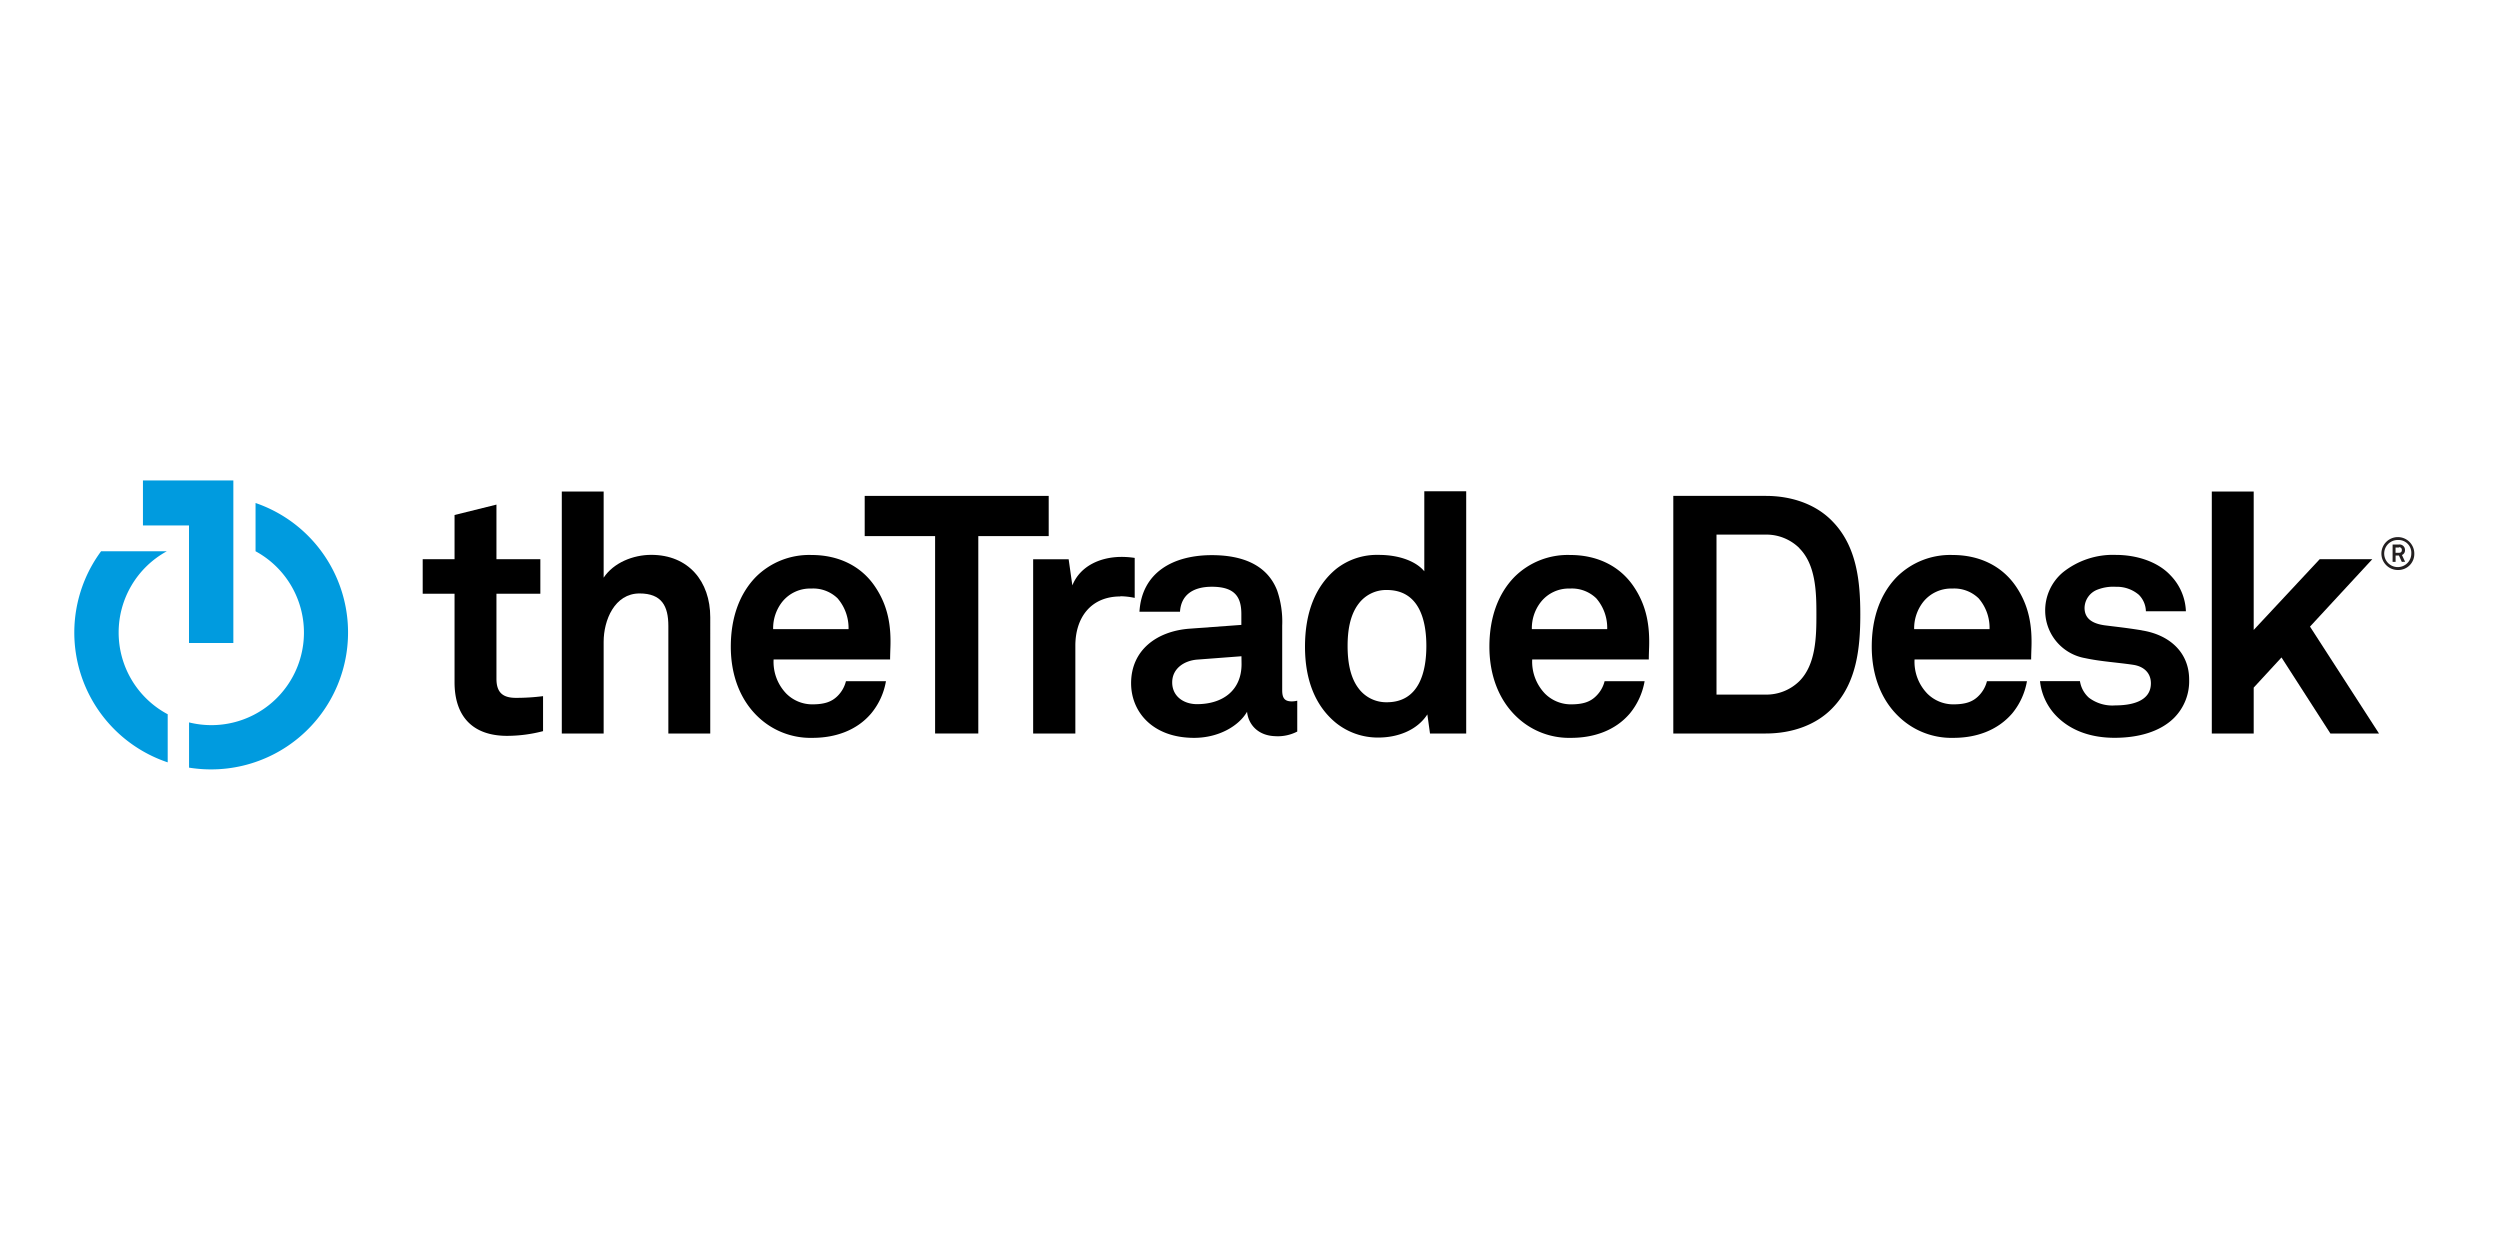
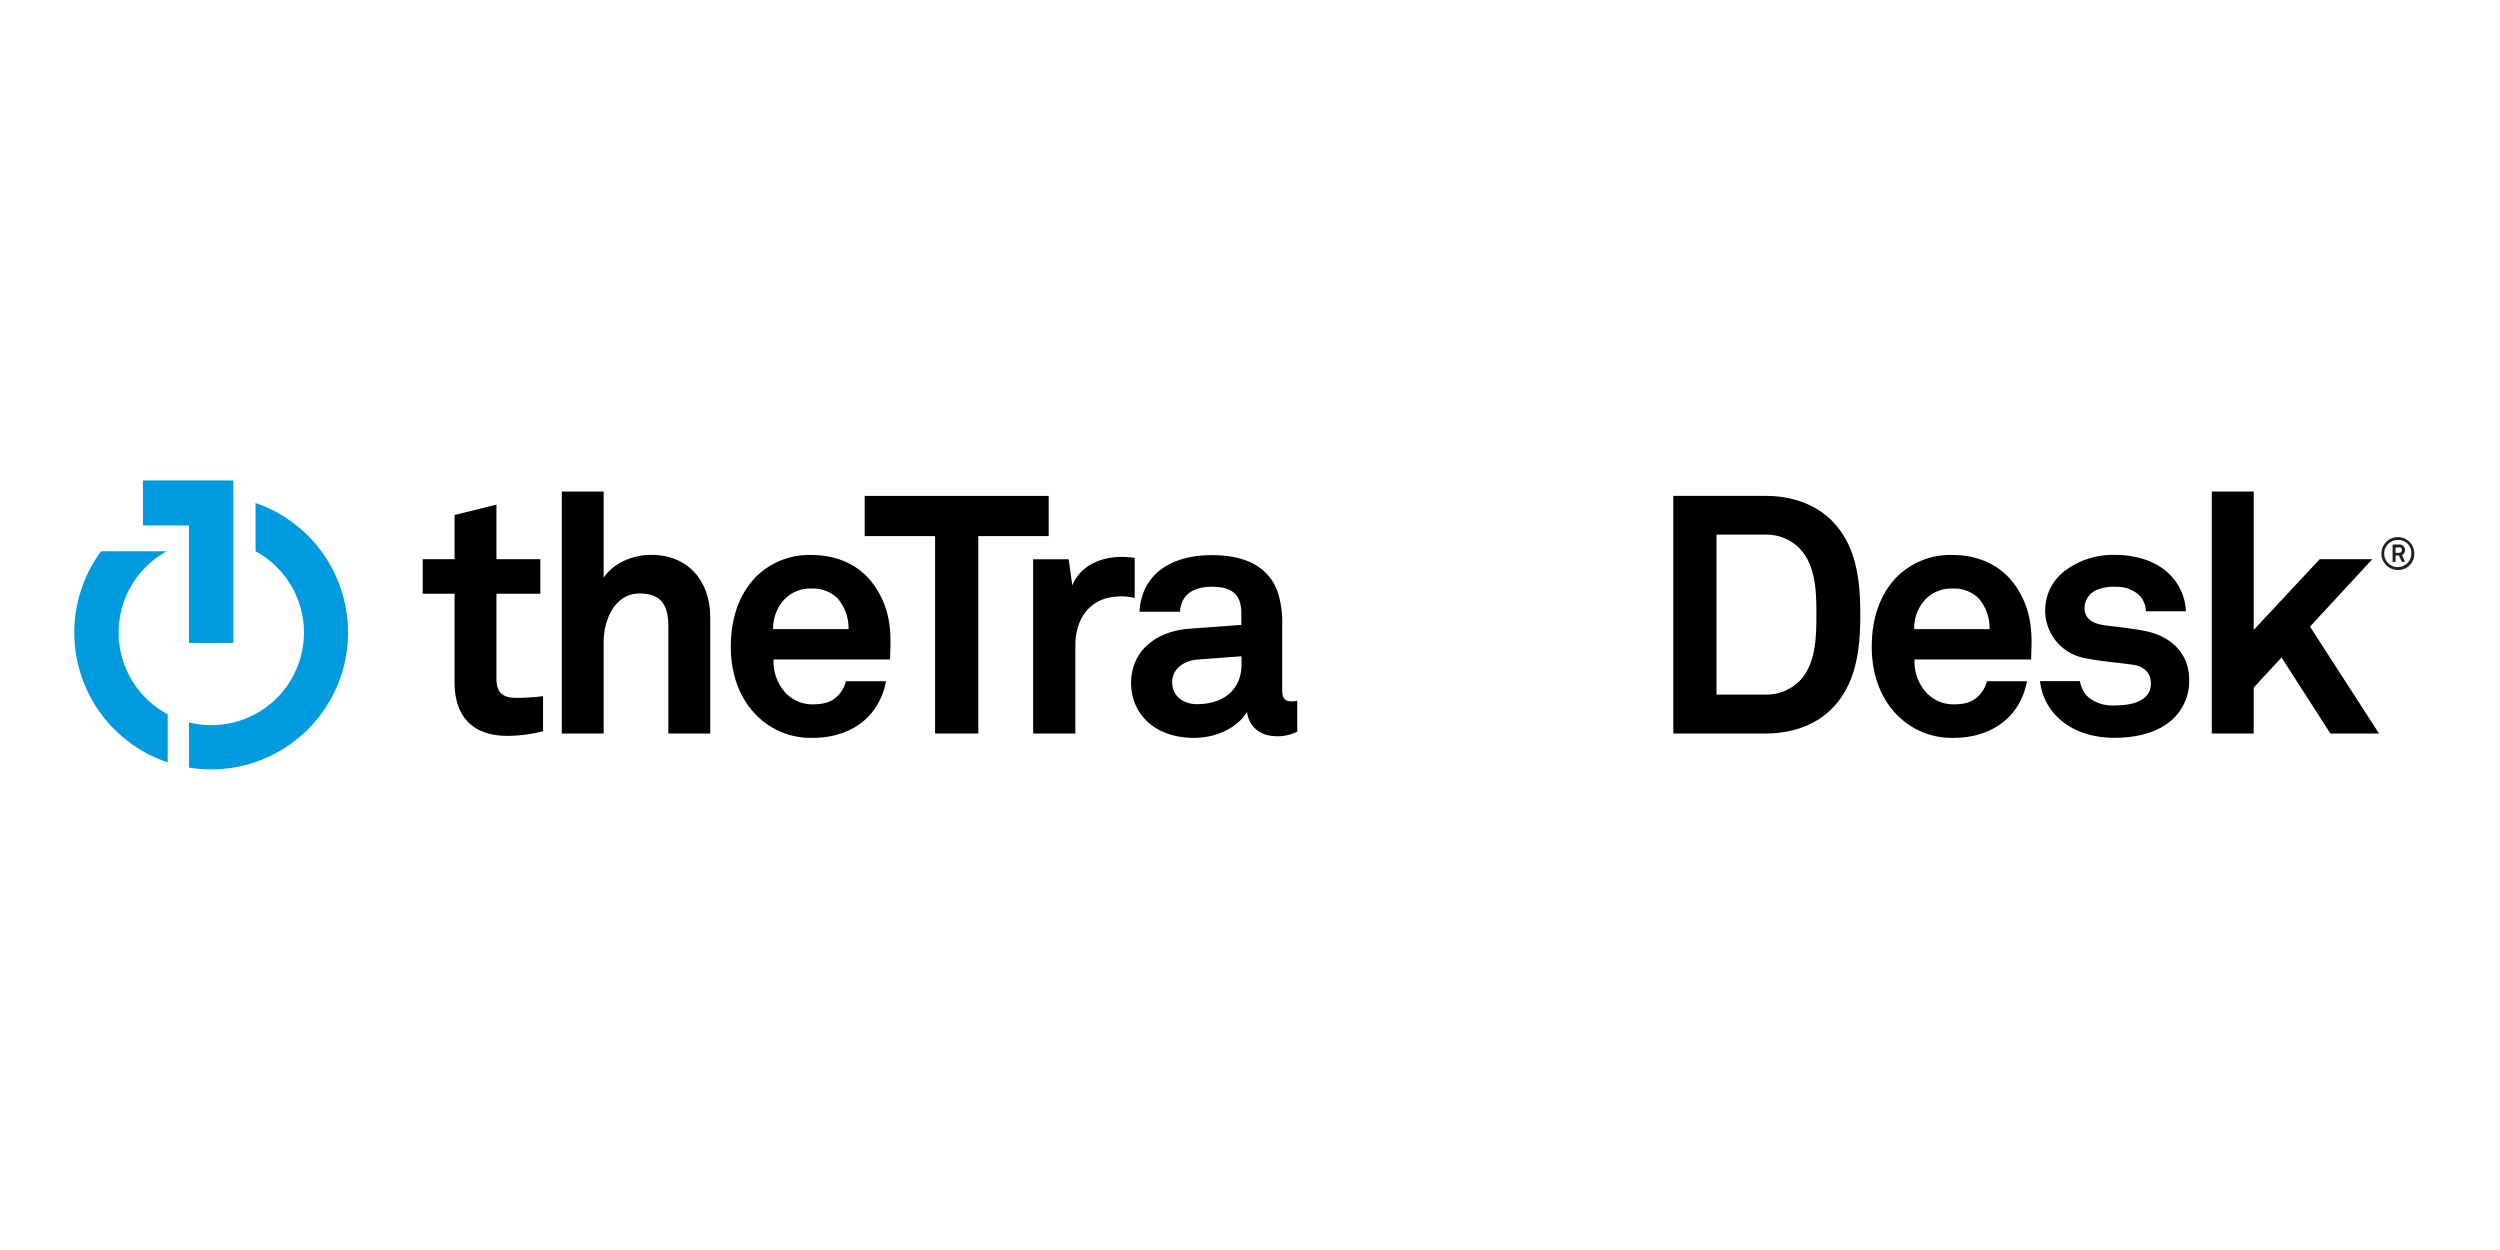
<svg xmlns="http://www.w3.org/2000/svg" viewBox="0 0 500 250">
  <defs>
    <style>.cls-1{fill:#009bdf;}.cls-2{fill:#231f20;}</style>
  </defs>
  <title>the-trade-desk</title>
  <g id="Tradedesk">
    <path d="M101.43,147.17c-7,0-10.52-4-10.52-10.72v-17.7H84.54v-6.91h6.37V103l8.38-2.08v10.92h8.78v6.91H99.29v17c0,2.68,1.2,3.82,3.88,3.82a41.7,41.7,0,0,0,5.44-.34v7a28.68,28.68,0,0,1-7.18.94" />
    <path d="M133.67,146.7V125.19c0-4-1.34-6.5-5.76-6.5-5,0-7.18,5.36-7.18,9.65V146.7h-8.37V98.31h8.37v17.22c2-3,5.9-4.56,9.52-4.56,7.44,0,11.8,5.3,11.8,12.48V146.7Z" />
    <path d="M178,131.89H154.72a9.14,9.14,0,0,0,2.54,6.83,7.34,7.34,0,0,0,5.16,2.15c2.41,0,3.89-.47,5.1-1.68a6.28,6.28,0,0,0,1.67-2.95h8a13.71,13.71,0,0,1-2.95,6.44c-2.94,3.48-7.3,4.89-11.72,4.89a15.2,15.2,0,0,1-11-4.29c-3.48-3.35-5.36-8.24-5.36-13.94s1.68-10.52,5-13.94A15.09,15.09,0,0,1,162.35,111c5.17,0,9.86,2.07,12.73,6.43,2.55,3.82,3.16,7.78,3,12.13,0,0-.06,1.61-.06,2.35m-10.46-12.2a7,7,0,0,0-5.3-2,7.15,7.15,0,0,0-5.83,2.68,8.53,8.53,0,0,0-1.8,5.43h15.08a9.09,9.09,0,0,0-2.15-6.1" />
    <polygon points="195.66 107.22 195.66 146.7 187.02 146.7 187.02 107.22 172.94 107.22 172.94 99.18 209.74 99.18 209.74 107.22 195.66 107.22" />
    <path d="M224.07,119.29c-5.89,0-9,4.22-9,9.85V146.7h-8.44V111.85h7.1l.74,5.23c1.61-4,5.76-5.7,9.85-5.7a17.78,17.78,0,0,1,2.62.2v8a14.23,14.23,0,0,0-2.89-.33" />
    <path d="M255.3,147.24c-3.61,0-5.62-2.28-5.89-4.89-1.61,2.81-5.63,5.22-10.59,5.22-8.31,0-12.6-5.22-12.6-10.92,0-6.64,5.16-10.46,11.79-10.92l10.26-.75v-2.14c0-3.29-1.14-5.49-5.9-5.49-3.89,0-6.17,1.74-6.37,5h-8.11c.47-7.84,6.7-11.32,14.48-11.32,6,0,11.06,1.87,13.07,7.1a19.3,19.3,0,0,1,1,7v12.93c0,1.61.53,2.22,1.94,2.22a4.91,4.91,0,0,0,1.07-.14v6.17a8.51,8.51,0,0,1-4.16.94m-7-16-8.85.67c-2.55.2-5,1.74-5,4.56s2.34,4.35,4.95,4.35c5.23,0,8.92-2.81,8.92-8Z" />
-     <path d="M286,146.7l-.53-3.82c-2.08,3.22-6,4.63-9.79,4.63a13.37,13.37,0,0,1-8.51-2.95c-4.16-3.42-6.17-8.65-6.17-15.22,0-6.84,2.08-12.13,6.23-15.55a13.15,13.15,0,0,1,8.52-2.81c4.42,0,7.64,1.47,9.11,3.28v-16h8.38V146.7ZM277.36,118a6.87,6.87,0,0,0-5.63,2.74c-1.75,2.28-2.21,5.43-2.21,8.45s.46,6.23,2.21,8.51a6.88,6.88,0,0,0,5.63,2.75c6.56,0,7.91-6.24,7.91-11.26S283.92,118,277.36,118" />
-     <path d="M329.77,131.89H306.44a9.23,9.23,0,0,0,2.55,6.83,7.34,7.34,0,0,0,5.16,2.15c2.41,0,3.89-.47,5.09-1.68a6.21,6.21,0,0,0,1.68-2.95h8a13.89,13.89,0,0,1-2.94,6.44c-2.95,3.48-7.31,4.89-11.74,4.89a15.19,15.19,0,0,1-11-4.29c-3.48-3.35-5.36-8.24-5.36-13.94s1.67-10.52,5-13.94A15.09,15.09,0,0,1,314.08,111c5.17,0,9.86,2.07,12.74,6.43,2.54,3.82,3.15,7.78,3,12.13,0,0-.06,1.61-.06,2.35m-10.46-12.2a7,7,0,0,0-5.3-2,7.12,7.12,0,0,0-5.82,2.68,8.47,8.47,0,0,0-1.81,5.43h15.07a9,9,0,0,0-2.14-6.1" />
    <path d="M366.49,141.61c-3.15,3.28-7.9,5.09-13.34,5.09H334.66V99.18h18.49c5.44,0,10.19,1.81,13.34,5.09,4.89,5,5.57,12.07,5.57,18.64s-.68,13.67-5.57,18.7m-6.63-32a9.42,9.42,0,0,0-6.71-2.69H343.3v32h9.85a9.41,9.41,0,0,0,6.71-2.68c3.35-3.35,3.42-9,3.42-13.33s-.07-9.93-3.42-13.27" />
    <path d="M406.24,131.89H382.91a9.15,9.15,0,0,0,2.55,6.83,7.35,7.35,0,0,0,5.16,2.15c2.41,0,3.89-.47,5.09-1.68a6.29,6.29,0,0,0,1.68-2.95h8a13.8,13.8,0,0,1-2.95,6.44c-3,3.48-7.3,4.89-11.73,4.89a15.18,15.18,0,0,1-11-4.29c-3.49-3.35-5.36-8.24-5.36-13.94s1.67-10.52,5-13.94A15.13,15.13,0,0,1,390.55,111c5.16,0,9.85,2.07,12.74,6.43,2.54,3.82,3.15,7.78,3,12.13,0,0-.06,1.61-.06,2.35m-10.46-12.2a7,7,0,0,0-5.29-2,7.16,7.16,0,0,0-5.84,2.68,8.59,8.59,0,0,0-1.81,5.43h15.08a9,9,0,0,0-2.14-6.1" />
    <polygon points="442.36 98.31 442.36 146.7 450.74 146.7 450.74 137.52 456.3 131.49 466.08 146.7 475.8 146.7 462 125.32 474.46 111.84 463.94 111.84 450.74 125.99 450.74 98.31 442.36 98.31" />
    <path d="M428.35,126.06c-3.42-.54-4.29-.6-7.44-1-1.88-.27-4-1-4-3.48a4,4,0,0,1,2.68-3.69,8.76,8.76,0,0,1,3.62-.53,6.75,6.75,0,0,1,4.56,1.6,4.83,4.83,0,0,1,1.41,3.29h8a10.86,10.86,0,0,0-3.08-7.18c-2.55-2.74-6.77-4.09-10.93-4.09a16,16,0,0,0-10.59,3.49,9.94,9.94,0,0,0-3.54,7.85,9.66,9.66,0,0,0,8,9.31c3.08.67,6.56.87,9.65,1.34,2.15.34,3.49,1.68,3.49,3.69,0,3.81-4.3,4.42-7.11,4.42a7.79,7.79,0,0,1-5.29-1.54,5.56,5.56,0,0,1-1.79-3.32H408a11.76,11.76,0,0,0,3.64,7.34c2.89,2.74,6.84,4,11.27,4,4.75,0,9.11-1.2,11.92-4a10.38,10.38,0,0,0,3-7.64c0-5.5-4-9-9.52-9.85" />
    <polygon class="cls-1" points="28.59 96.09 28.59 105.09 37.8 105.09 37.8 128.6 46.67 128.6 46.67 104.95 46.67 96.09 28.59 96.09" />
    <path class="cls-1" d="M23.73,126.51a18.51,18.51,0,0,1,9.64-16.26H20.22a27.37,27.37,0,0,0,13.32,42.22v-9.62a18.5,18.5,0,0,1-9.81-16.34" />
    <path class="cls-1" d="M51.11,100.6v9.65a18.51,18.51,0,0,1-13.3,34.23v9.05a28.17,28.17,0,0,0,4.43.35,27.38,27.38,0,0,0,8.87-53.28" />
    <path class="cls-2" d="M479.63,114a3.29,3.29,0,1,1,3.23-3.29A3.2,3.2,0,0,1,479.63,114Zm0-6a2.71,2.71,0,1,0,2.63,2.71A2.55,2.55,0,0,0,479.63,108Zm.73,4.37-.57-1.26h-.67v1.26h-.6V108.9h1.26A1.09,1.09,0,0,1,481,110a1,1,0,0,1-.61,1l.63,1.36Zm-.58-2.87h-.67v1.06h.67c.36,0,.59-.16.59-.54A.52.52,0,0,0,479.78,109.45Z" />
  </g>
</svg>